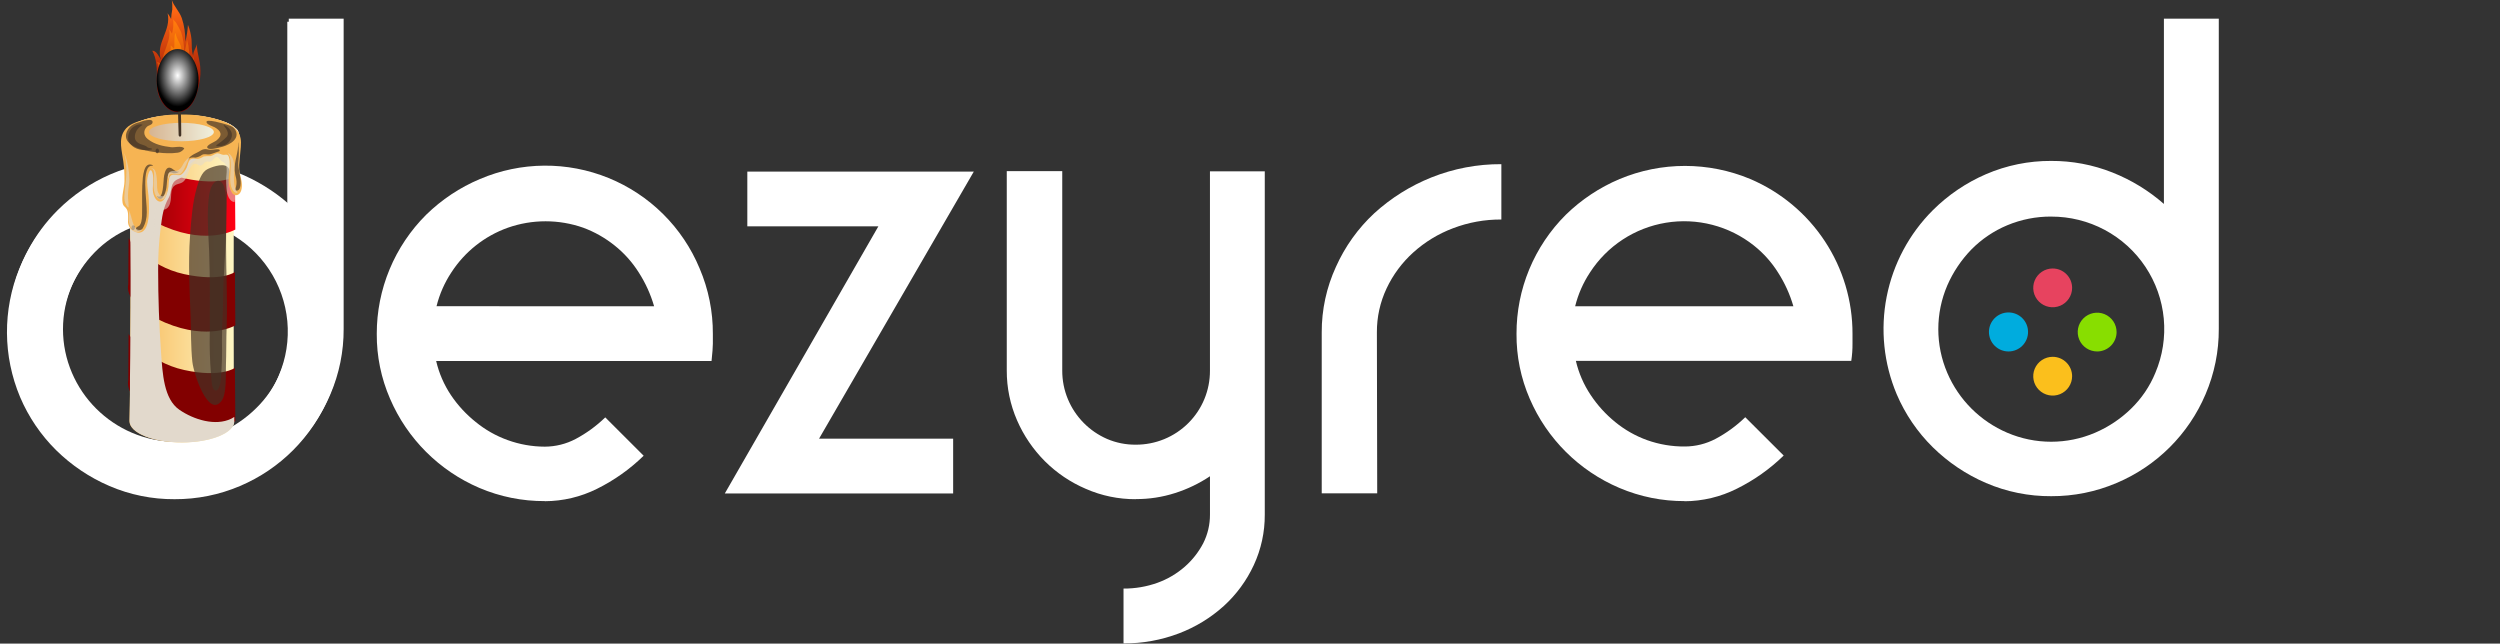
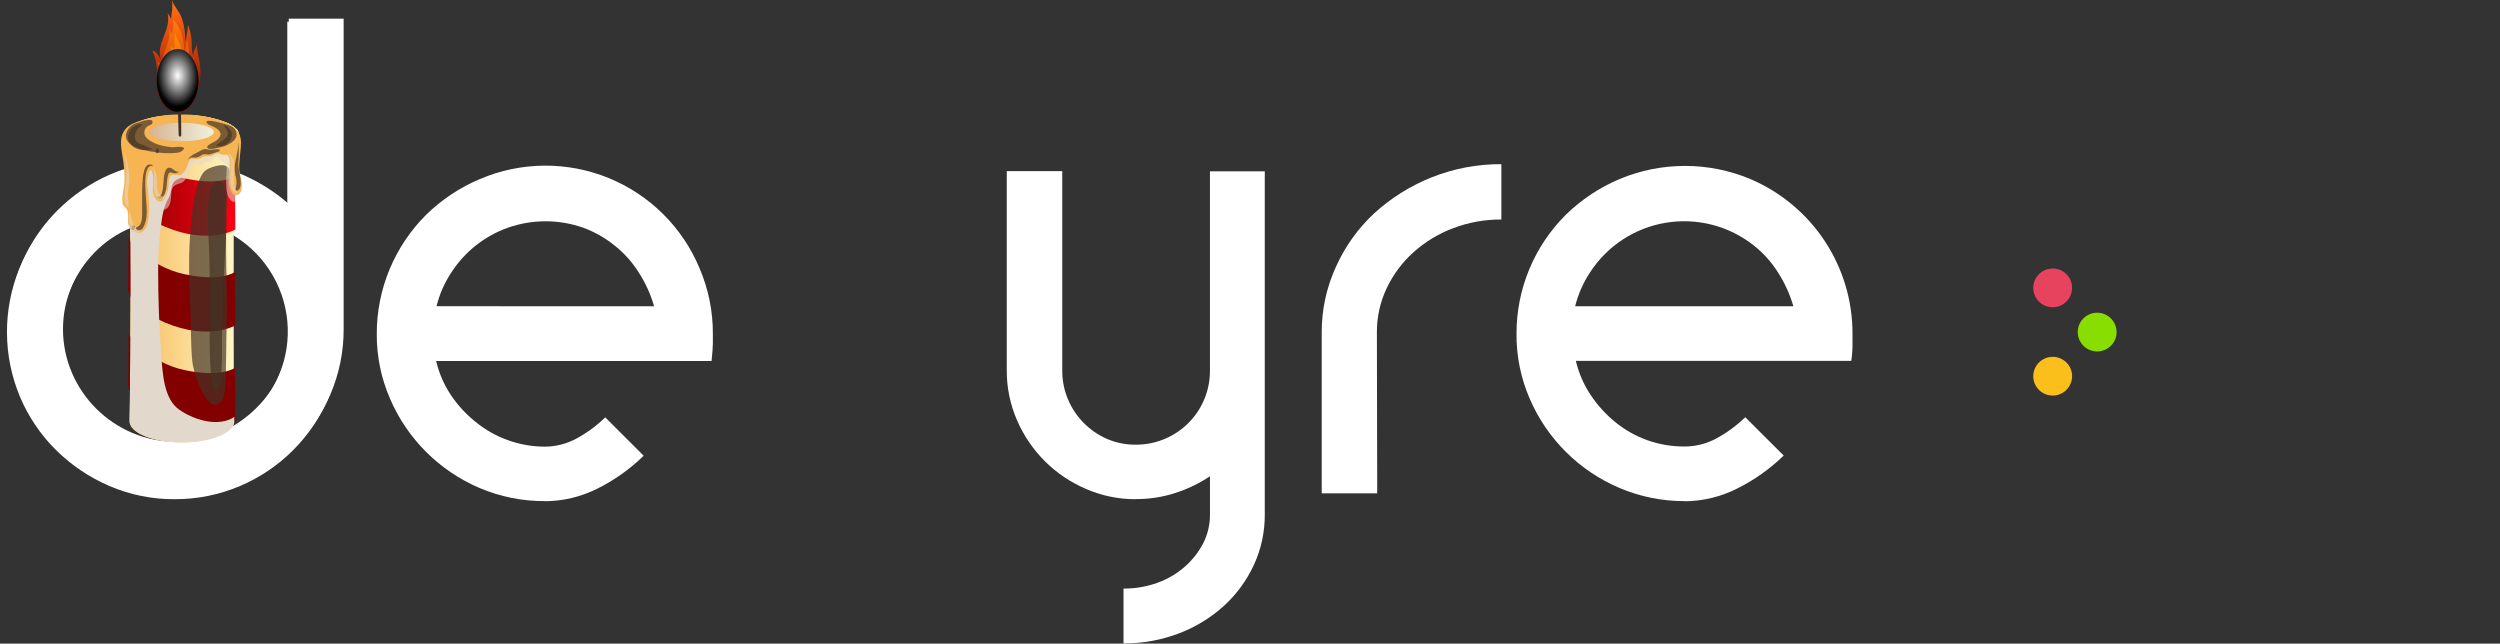
<svg xmlns="http://www.w3.org/2000/svg" width="839" height="216" viewBox="0 0 839 216" fill="none">
  <rect x="0" y="0" width="839" height="216" fill="#333333" stroke="none" />
  <path d="M58.588 55.013C65.652 54.966 72.658 56.286 79.218 58.901C85.51 61.431 91.326 65.007 96.418 69.478V7.283H114.808V111.28C114.862 118.807 113.351 126.263 110.37 133.177C104.726 146.65 94.027 157.388 80.558 163.1C73.613 166.06 66.133 167.567 58.582 167.528C51.064 167.574 43.618 166.067 36.714 163.1C30.07 160.244 24.017 156.178 18.864 151.112C13.704 146.009 9.59 139.952 6.753 133.279C0.964 119.516 0.865 104.028 6.48 90.194C12.094 76.36 22.965 65.302 36.72 59.434C43.621 56.455 51.069 54.947 58.588 55.006V55.013ZM58.588 73.582C53.533 73.559 48.524 74.548 43.858 76.491C39.36 78.366 35.284 81.12 31.869 84.591C28.436 88.088 25.683 92.189 23.75 96.687C21.742 101.322 20.706 106.317 20.706 111.365C20.706 116.413 21.742 121.409 23.75 126.043C27.616 135.072 34.82 142.268 43.865 146.137C48.52 148.123 53.529 149.147 58.592 149.147C63.654 149.147 68.664 148.123 73.318 146.137C77.823 144.202 81.933 141.456 85.443 138.037C88.934 134.631 91.696 130.552 93.562 126.049C96.019 120.3 97.004 114.031 96.43 107.808C95.855 101.583 93.738 95.6 90.269 90.395C86.8 85.19 82.089 80.927 76.559 77.99C71.029 75.052 64.853 73.533 58.588 73.568" fill="white" />
  <path d="M182.846 168.171C175.294 168.209 167.814 166.702 160.869 163.743C147.403 157.973 136.674 147.26 130.902 133.82C127.909 126.944 126.39 119.52 126.443 112.024C126.433 104.602 127.893 97.251 130.739 90.394C133.585 83.536 137.761 77.307 143.027 72.064C148.234 66.969 154.358 62.902 161.079 60.076C167.888 57.175 175.207 55.65 182.611 55.59C190.015 55.53 197.358 56.936 204.213 59.726C211.069 62.517 217.301 66.636 222.549 71.847C227.798 77.057 231.958 83.254 234.789 90.08C237.765 97.041 239.278 104.537 239.235 112.105V115.345C239.235 116.479 239.079 118.43 238.795 121.157H146.376C147.33 125.25 149.016 129.138 151.356 132.632C153.64 136.03 156.433 139.057 159.638 141.61C162.833 144.229 166.453 146.283 170.342 147.685C174.351 149.143 178.585 149.892 182.852 149.899C186.449 149.884 189.99 149.002 193.171 147.327C196.816 145.39 200.168 142.947 203.124 140.071L216.013 152.943C211.404 157.448 206.111 161.201 200.329 164.06C194.898 166.765 188.916 168.183 182.846 168.205V168.171ZM219.518 102.777C218.357 98.766 216.621 94.944 214.362 91.43C212.183 87.978 209.439 84.916 206.243 82.371C203.087 79.84 199.544 77.832 195.749 76.425C187.554 73.543 178.618 73.543 170.423 76.425C162.628 79.211 155.969 84.483 151.478 91.423C149.183 94.895 147.499 98.733 146.498 102.77L219.518 102.777Z" fill="white" />
-   <path d="M294.781 75.96H250.801V57.586H326.812L274.869 147.226H319.877V165.599H243.25L294.781 75.96Z" fill="white" />
  <path d="M381.153 167.527C375.382 167.555 369.669 166.371 364.387 164.051C359.253 161.857 354.586 158.704 350.638 154.763C346.706 150.819 343.547 146.177 341.328 141.074C339.023 135.791 337.846 130.088 337.87 124.327V57.428H356.491V124.327C356.47 127.667 357.128 130.976 358.426 134.054C360.923 139.986 365.614 144.73 371.525 147.304C374.563 148.607 377.84 149.264 381.147 149.234C384.421 149.251 387.665 148.619 390.693 147.378C393.722 146.136 396.473 144.309 398.789 142C401.105 139.692 402.94 136.949 404.188 133.929C405.436 130.91 406.072 127.674 406.06 124.408V57.502H424.457V172.697C424.495 178.552 423.236 184.342 420.769 189.653C418.362 194.847 414.942 199.51 410.708 203.369C406.312 207.336 401.213 210.452 395.674 212.556C389.729 214.817 383.415 215.962 377.053 215.931V197.524C380.929 197.551 384.779 196.898 388.427 195.593C391.799 194.38 394.912 192.549 397.609 190.193C400.141 187.973 402.239 185.304 403.8 182.323C405.308 179.339 406.085 176.04 406.066 172.697V159.832C402.448 162.253 398.505 164.151 394.354 165.468C390.087 166.838 385.629 167.522 381.147 167.493" fill="white" />
  <path d="M462.192 165.572H443.572V111.572C443.537 103.971 445.165 96.455 448.342 89.546C451.383 82.74 455.769 76.614 461.238 71.537C466.845 66.43 473.327 62.37 480.373 59.55C487.839 56.565 495.814 55.052 503.858 55.095V73.67C498.309 73.632 492.802 74.627 487.619 76.607C482.715 78.454 478.201 81.202 474.31 84.707C470.542 88.104 467.49 92.216 465.332 96.803C463.167 101.399 462.058 106.419 462.084 111.497L462.192 165.572Z" fill="white" />
  <path d="M565.432 168.172C557.88 168.21 550.4 166.703 543.456 163.744C529.948 157.997 519.177 147.281 513.38 133.821C510.394 126.944 508.882 119.52 508.942 112.025C508.919 104.603 510.371 97.251 513.213 90.393C516.055 83.534 520.23 77.305 525.498 72.065C530.71 66.976 536.833 62.909 543.55 60.077C550.493 57.176 557.945 55.682 565.473 55.682C573 55.682 580.452 57.176 587.395 60.077C597.599 64.421 606.294 71.666 612.394 80.91C618.495 90.153 621.732 100.985 621.699 112.052V115.292C621.717 117.237 621.579 119.181 621.286 121.104H528.861C529.814 125.197 531.501 129.084 533.841 132.579C536.108 135.996 538.882 139.051 542.069 141.637C545.264 144.256 548.883 146.311 552.773 147.712C556.836 149.159 561.124 149.881 565.439 149.845C569.036 149.835 572.577 148.952 575.757 147.274C579.403 145.338 582.754 142.894 585.71 140.017L598.606 152.883C593.985 157.383 588.687 161.135 582.902 164C577.43 166.754 571.391 168.198 565.263 168.219L565.432 168.172ZM601.861 102.791C600.699 98.781 598.963 94.959 596.705 91.444C594.535 87.986 591.789 84.922 588.586 82.386C584.475 79.128 579.725 76.765 574.643 75.45C569.56 74.134 564.258 73.896 559.078 74.749C553.897 75.602 548.954 77.529 544.565 80.404C540.177 83.28 536.441 87.041 533.597 91.444C531.303 94.917 529.618 98.754 528.618 102.791H601.861Z" fill="white" />
  <path d="M59.021 54.005C66.084 53.965 73.089 55.285 79.651 57.893C85.965 60.403 91.803 63.971 96.911 68.443V6.275H115.329V110.374C115.368 117.908 113.857 125.37 110.89 132.298C105.231 145.704 94.567 156.389 81.153 162.092C74.16 165.073 66.626 166.581 59.021 166.52C51.504 166.566 44.058 165.058 37.153 162.092C30.52 159.237 24.477 155.176 19.331 150.118C14.165 145.023 10.049 138.97 7.213 132.298C2.862 121.967 1.691 110.578 3.85 99.581C6.01 88.585 11.401 78.478 19.338 70.549C24.47 65.434 30.523 61.33 37.18 58.453C44.075 55.483 51.511 53.969 59.021 54.005ZM59.021 72.682C53.965 72.657 48.956 73.646 44.291 75.591C39.788 77.472 35.704 80.225 32.275 83.691C28.859 87.201 26.108 91.3 24.155 95.787C22.164 100.426 21.137 105.419 21.137 110.465C21.137 115.511 22.164 120.504 24.155 125.143C28.023 134.18 35.239 141.379 44.298 145.238C48.948 147.224 53.953 148.249 59.011 148.249C64.069 148.249 69.075 147.224 73.724 145.238C78.279 143.279 82.426 140.486 85.95 137.003C89.452 133.604 92.216 129.524 94.069 125.015C96.53 119.268 97.514 113 96.934 106.778C96.354 100.556 94.228 94.577 90.749 89.382C87.269 84.185 82.545 79.938 77.006 77.022C71.466 74.106 65.284 72.615 59.021 72.682Z" fill="white" />
  <path d="M78.449 74.067C78.449 70.915 79.235 58.685 79.588 55.409C79.827 53.267 80.684 48.845 80.365 45.865C80.31 44.916 79.993 44.033 79.483 43.402C78.248 42.248 76.874 41.413 75.427 40.939C70.714 39.251 65.856 38.476 60.991 38.636C55.69 38.636 49.815 39.03 44.779 41.739C43.657 42.343 41.978 43.229 41.466 44.929C40.476 48.168 42.676 53.833 42.915 57.244C43.065 59.363 43.224 61.505 43.321 63.735C44.205 84.56 43.586 126.74 43.586 126.74V130.016C43.657 131.482 43.454 141.027 43.454 141.335C43.454 145.275 51.334 148.49 61.053 148.49C70.771 148.49 78.617 145.3 78.617 141.359C78.617 141.063 78.484 135.756 78.484 135.756C78.484 135.756 78.413 113.021 78.413 101.678L78.449 74.067Z" fill="url(#paint0_linear_2278_122899)" />
  <path d="M43.15 47.758C43.15 47.758 49.334 57.13 61.835 59.839C74.337 62.549 78.842 59.125 78.842 59.125L78.975 77.032C78.975 77.032 70.14 82.278 55.474 76.133C40.808 69.987 43.052 63.238 43.052 63.238L43.15 47.758Z" fill="url(#paint1_linear_2278_122899)" />
  <path d="M43.15 79.926C43.15 79.926 49.334 89.298 61.835 92.008C74.337 94.717 78.842 91.281 78.842 91.281L78.975 109.2C78.975 109.2 70.14 114.446 55.474 108.289C40.808 102.131 43.052 95.406 43.052 95.406L43.15 79.926Z" fill="url(#paint2_linear_2278_122899)" />
  <path d="M43.15 112.094C43.15 112.094 49.334 121.454 61.835 124.176C74.337 126.897 78.842 123.449 78.842 123.449L78.975 141.356C78.975 141.356 70.14 146.602 55.474 140.457C40.808 134.311 43.052 127.562 43.052 127.562L43.15 112.094Z" fill="url(#paint3_linear_2278_122899)" />
  <g style="mix-blend-mode:multiply">
    <path d="M77.598 140.52C72.297 143.107 65.035 140.841 60.228 137.54C54.928 133.931 54.548 125.286 54.044 118.205C53.399 109.067 53.072 99.879 53.072 90.544C53.046 85.946 53.318 81.354 53.885 76.825C54.398 72.699 54.769 69.595 56.642 66.32C57.525 64.805 57.251 62.822 58.144 61.393C59.036 59.965 60.564 60.1 61.677 58.93C62.791 57.76 62.941 55.913 64.186 54.792C68.481 50.938 73.975 50.888 78.172 46.75C78.846 45.995 79.461 45.145 80.01 44.213C79.885 43.896 79.716 43.616 79.515 43.388C78.281 42.234 76.907 41.4 75.46 40.925C70.746 39.237 65.889 38.462 61.024 38.622C55.723 38.622 49.847 39.016 44.812 41.725C43.69 42.329 42.011 43.216 41.498 44.915C40.509 48.154 42.709 53.819 42.947 57.231C43.098 59.349 43.257 61.492 43.354 63.721C44.237 84.546 43.619 126.727 43.619 126.727V130.003C43.69 131.468 43.486 141.013 43.486 141.321C43.486 145.262 51.367 148.476 61.085 148.476C70.804 148.476 78.623 145.298 78.623 141.358C78.623 141.259 78.623 140.68 78.623 139.929C78.289 140.151 77.947 140.348 77.598 140.52Z" fill="#E2D9CC" />
  </g>
  <g style="mix-blend-mode:screen" opacity="0.68">
    <path d="M69.898 56.639L69.526 56.824C67.76 57.772 66.823 60.346 66.142 62.637C64.588 67.883 64.163 73.783 63.766 79.386C63.121 88.253 63.642 97.601 63.969 106.48C64.137 111.283 64.04 116.591 64.552 121.407C64.994 125.495 69.853 140.212 74.27 134.645C76.152 132.269 75.72 125.889 75.825 122.699C75.976 118.327 75.905 113.943 76.064 109.46C76.382 100.433 75.87 91.615 75.87 82.588C75.87 79.103 75.923 66.024 76.373 63.019C76.683 60.937 77.822 58.548 76.762 56.516C75.702 54.484 71.664 55.814 69.898 56.639Z" fill="#423224" />
  </g>
  <g style="mix-blend-mode:screen" opacity="0.68">
    <path d="M74.473 61.307C73.589 60.297 72.317 60.408 71.248 62.132C70.179 63.856 69.967 67.058 69.826 69.288C69.508 74.398 70.011 79.46 70.196 84.546C70.524 93.549 70.391 102.81 70.391 111.961C70.295 116.393 70.428 120.83 70.788 125.237C70.939 126.616 70.939 130.261 71.946 130.89C73.359 131.776 73.934 128.919 74.102 127.441C74.477 123.024 74.604 118.573 74.481 114.128C74.481 109.707 74.87 105.347 74.87 100.827C74.87 92.207 75.886 83.684 75.922 75.076C75.922 71.578 76.16 66.541 75.383 63.253C75.216 62.499 74.9 61.825 74.473 61.307Z" fill="#423224" />
  </g>
  <g style="mix-blend-mode:multiply" opacity="0.56">
    <path d="M79.502 43.388C78.267 42.234 76.894 41.4 75.447 40.925C70.733 39.237 65.876 38.462 61.01 38.622C55.709 38.622 49.834 39.016 44.798 41.725C43.676 42.329 41.998 43.216 41.485 44.915C40.496 48.154 42.696 53.819 42.934 57.231C43.084 59.349 43.243 61.492 43.341 63.721C43.553 68.573 43.676 74.571 43.747 80.963C45.364 83.561 48.686 82.711 50.355 80.224C50.895 79.345 51.302 78.324 51.552 77.222C51.803 76.12 51.892 74.959 51.813 73.807C51.725 71.418 51.813 69.201 53.881 70.113C54.202 70.301 54.548 70.391 54.897 70.376C55.245 70.361 55.587 70.241 55.899 70.025C56.211 69.808 56.486 69.501 56.705 69.123C56.924 68.745 57.081 68.305 57.167 67.834C57.644 66.085 57.079 63.573 58.44 62.416C59.614 61.393 60.975 61.911 62.062 60.383C63.148 58.856 63.696 54.903 65.543 54.94C66.267 54.94 66.833 55.876 67.663 55.457C68.29 55.149 68.547 54.386 69.244 54.226C70.128 54.078 70.367 54.608 71.171 53.918C71.736 53.425 72.054 52.6 72.849 52.686C73.441 52.785 73.891 53.709 74.378 54.078C75.031 54.571 75.535 54.521 75.888 55.642C76.312 56.984 75.942 58.536 75.888 59.915C75.877 61.047 75.918 62.178 76.012 63.302C76.171 65.482 76.984 67.625 78.716 67.847C79.131 65.79 78.981 63.044 79.14 60.852C79.263 59.004 79.387 57.157 79.582 55.309C79.82 53.167 80.677 48.745 80.359 45.765C80.295 44.852 79.989 44.005 79.502 43.388Z" fill="#E2D9CC" />
  </g>
  <path d="M80.334 45.147C80.503 45.532 80.637 45.946 80.731 46.378C81.12 48.078 80.652 50.627 80.528 52.388C80.369 54.531 80.034 56.243 80.528 58.349C80.944 60.11 81.536 62.043 80.944 63.952C80.817 64.347 80.624 64.692 80.38 64.959C80.137 65.225 79.85 65.405 79.545 65.481C79.24 65.558 78.926 65.529 78.631 65.398C78.336 65.267 78.068 65.037 77.852 64.728C77.065 63.445 76.655 61.796 76.703 60.11C76.765 58.226 77.215 56.415 77.083 54.445C77.083 53.792 76.924 52.548 76.5 52.129C76.076 51.711 75.501 52.006 75.078 51.969C74.318 51.969 73.681 51.403 72.939 51.452C72.197 51.501 71.481 52.216 70.695 52.388C69.914 52.354 69.132 52.395 68.354 52.511C67.739 52.917 67.084 53.191 66.41 53.324C65.624 53.386 64.537 52.942 63.822 53.583C63.106 54.223 63.062 55.344 62.7 56.144C62.269 57.087 61.688 57.879 61.003 58.46C60.12 59.186 58.892 58.46 57.911 58.669C56.462 58.94 56.718 60.898 56.55 62.511C56.383 64.125 55.667 66.834 54.404 67.499C52.999 68.226 51.753 66.551 51.391 64.704C51.029 62.856 51.771 60.048 51.214 58.176C50.331 55.11 49.315 59.63 49.368 61.021C49.447 63.152 49.862 65.184 49.951 67.253C50.092 70.48 50.242 76.502 47.618 77.844C45.931 78.706 42.971 77.142 42.945 74.31C42.945 73.016 43.192 71.329 42.547 70.233C41.902 69.137 41.355 69.359 41.125 67.98C40.754 65.676 41.708 63.189 41.77 60.873C41.809 58.644 41.682 56.415 41.39 54.223C40.948 50.713 39.676 46.834 41.743 43.816C43.236 41.6 45.675 41.033 47.698 40.331C52.001 38.968 56.406 38.331 60.818 38.435C64.972 38.362 69.119 38.919 73.186 40.097C75.492 40.849 78.965 42.043 80.334 45.147Z" fill="url(#paint4_linear_2278_122899)" />
  <path style="mix-blend-mode:multiply" d="M71.764 44.298C71.764 46.009 66.896 47.401 60.888 47.401C54.881 47.401 50.013 46.009 50.013 44.298C50.013 42.586 54.881 41.219 60.888 41.219C66.896 41.219 71.764 42.586 71.764 44.298Z" fill="url(#paint5_linear_2278_122899)" />
  <g style="mix-blend-mode:screen" opacity="0.68">
    <path d="M61.721 50.015C61.767 49.932 61.806 49.841 61.836 49.744C60.802 48.833 58.682 49.547 57.418 49.399C54.768 49.079 51.914 48.537 49.564 46.653C48.124 45.495 48.009 43.685 49.414 42.441C49.794 42.096 51.013 41.936 51.181 41.209C51.349 40.273 50.571 40.286 50.121 40.236C49.088 40.295 48.065 40.527 47.072 40.926C45.42 41.332 43.539 41.936 42.593 44.116C39.943 50.421 53.999 51.406 55.846 51.406C57.113 51.477 58.383 51.423 59.645 51.246C60.413 51.153 61.14 50.721 61.721 50.015Z" fill="#423224" />
  </g>
  <g style="mix-blend-mode:screen" opacity="0.68">
    <path d="M79.159 43.966C78.523 42.427 77.162 42.193 76.04 41.799C75.705 41.688 68.584 39.496 69.343 41.146C69.715 41.959 71.446 42.378 72.065 42.723C74.194 43.954 74.909 45.383 72.533 47.23C71.976 47.661 68.999 48.745 69.617 49.632C70.236 50.518 73.328 49.558 74.097 49.398C75.519 49.102 80.555 47.378 79.159 43.966Z" fill="#423224" />
  </g>
  <g style="mix-blend-mode:screen" opacity="0.68">
    <path d="M52.78 49.84C52.628 49.84 52.482 49.924 52.374 50.074C52.267 50.224 52.206 50.428 52.206 50.64C52.206 50.853 52.267 51.056 52.374 51.206C52.482 51.356 52.628 51.441 52.78 51.441C52.933 51.441 53.079 51.356 53.186 51.206C53.294 51.056 53.355 50.853 53.355 50.64C53.355 50.428 53.294 50.224 53.186 50.074C53.079 49.924 52.933 49.84 52.78 49.84Z" fill="#423224" />
  </g>
  <g style="mix-blend-mode:screen" opacity="0.68">
    <path d="M75.189 41.946C75.17 41.935 75.148 41.935 75.128 41.944C75.109 41.954 75.093 41.973 75.082 41.998C75.071 42.023 75.067 42.053 75.071 42.081C75.074 42.11 75.085 42.136 75.101 42.155C75.879 43.128 77.204 44.778 75.984 46.01C74.941 47.036 73.832 47.926 72.672 48.67C72.53 48.768 72.609 49.052 72.751 49.064C74.447 49.199 76.453 48.744 77.486 46.675C78.67 44.273 76.567 42.549 75.189 41.946Z" fill="#423224" />
  </g>
  <g style="mix-blend-mode:screen" opacity="0.68">
    <path d="M51.236 55.417C48.188 54.063 47.905 59.174 47.755 62.166C47.605 65.159 47.755 68.189 47.684 71.218C47.684 72.597 47.684 74.285 47.013 75.43C46.606 76.132 45.953 75.898 45.582 76.661C45.571 76.684 45.566 76.709 45.566 76.736C45.566 76.762 45.571 76.787 45.582 76.809C45.988 77.93 47.349 77.388 47.861 76.674C48.788 75.178 49.285 73.257 49.257 71.279C49.407 67.954 47.119 55.072 51.218 55.651C51.298 55.602 51.307 55.442 51.236 55.417Z" fill="#423224" />
  </g>
  <g style="mix-blend-mode:screen" opacity="0.68">
    <path d="M44.693 75.607C44.541 75.607 44.395 75.692 44.287 75.842C44.179 75.992 44.119 76.195 44.119 76.408C44.119 76.62 44.179 76.824 44.287 76.974C44.395 77.124 44.541 77.209 44.693 77.209C44.845 77.209 44.991 77.124 45.099 76.974C45.207 76.824 45.267 76.62 45.267 76.408C45.267 76.195 45.207 75.992 45.099 75.842C44.991 75.692 44.845 75.607 44.693 75.607Z" fill="#423224" />
  </g>
  <g style="mix-blend-mode:screen" opacity="0.68">
    <path d="M59.973 57.611C58.86 57.882 58.003 56.379 56.916 56.268C55.83 56.157 55.361 57.5 55.096 58.842C54.725 60.64 54.981 67.377 52.702 65.763L52.649 65.85C54.213 68.313 55.503 65.185 55.847 62.992C56.068 61.539 55.989 59.298 56.669 58.14C56.996 57.561 57.932 58.078 58.347 58.14C58.913 58.201 59.48 58.052 59.991 57.709C60.07 57.697 60.07 57.598 59.973 57.611Z" fill="#423224" />
  </g>
  <g style="mix-blend-mode:screen" opacity="0.68">
    <path d="M73.507 50.145C72.209 49.948 70.972 50.478 69.682 50.145C68.899 49.932 68.087 50.061 67.358 50.515C65.945 51.488 64.107 51.82 63.056 53.52C63.056 53.581 63.056 53.643 63.117 53.594C63.922 52.609 64.655 52.867 65.618 52.892C66.377 52.777 67.115 52.464 67.791 51.968C68.675 51.5 69.496 51.968 70.353 51.82C71.44 51.562 72.491 51.069 73.569 50.761C73.843 50.712 73.746 50.195 73.507 50.145Z" fill="#423224" />
  </g>
  <g style="mix-blend-mode:screen" opacity="0.68">
-     <path d="M80.724 60.211C80.521 58.265 79.92 56.713 79.982 54.669C80.203 52.417 80.203 50.134 79.982 47.883C79.982 47.883 79.903 47.883 79.911 47.883C80.105 51.085 78.603 53.917 78.745 57.132C78.844 58.122 79.025 59.093 79.284 60.026C79.498 61.214 79.374 62.471 78.939 63.536C78.931 63.577 78.93 63.62 78.933 63.662C78.938 63.705 78.948 63.745 78.963 63.782C78.979 63.819 79 63.851 79.025 63.876C79.049 63.902 79.077 63.92 79.107 63.93C80.706 64.299 80.909 61.935 80.724 60.211Z" fill="#423224" />
+     <path d="M80.724 60.211C80.521 58.265 79.92 56.713 79.982 54.669C80.203 52.417 80.203 50.134 79.982 47.883C79.982 47.883 79.903 47.883 79.911 47.883C80.105 51.085 78.603 53.917 78.745 57.132C78.844 58.122 79.025 59.093 79.284 60.026C79.498 61.214 79.374 62.471 78.939 63.536C78.931 63.577 78.93 63.62 78.933 63.662C78.938 63.705 78.948 63.745 78.963 63.782C78.979 63.819 79 63.851 79.025 63.876C79.049 63.902 79.077 63.92 79.107 63.93C80.706 64.299 80.909 61.935 80.724 60.211" fill="#423224" />
  </g>
  <g style="mix-blend-mode:screen" opacity="0.68">
    <path d="M50.856 49.838C50.423 49.74 49.973 49.629 49.549 49.506C49.549 49.506 49.549 49.506 49.549 49.444C48.391 48.398 46.775 48.693 45.679 47.326C44.884 46.353 45.343 44.641 45.909 43.705C46.482 42.94 47.154 42.33 47.888 41.907C46.925 41.304 44.937 42.215 44.133 43.139C43.135 44.223 42.481 46.575 43.479 47.991C45.246 50.516 48.55 50.651 50.883 50.171C50.914 50.166 50.943 50.144 50.963 50.109C50.983 50.075 50.992 50.03 50.989 49.986C50.985 49.942 50.969 49.902 50.944 49.874C50.92 49.846 50.888 49.834 50.856 49.838Z" fill="#423224" />
  </g>
  <g style="mix-blend-mode:multiply" opacity="0.56">
    <path d="M43.416 60.102C43.356 57.114 42.803 54.185 41.8 51.543C41.8 51.481 41.711 51.543 41.729 51.543C42.833 55.878 42.409 59.831 41.861 64.228C41.588 66.408 41.632 68.305 42.966 69.597C42.985 69.612 43.007 69.62 43.029 69.619C43.051 69.619 43.072 69.612 43.092 69.597C43.111 69.582 43.127 69.561 43.139 69.535C43.151 69.51 43.158 69.481 43.16 69.45C43.16 68.108 42.93 66.814 42.948 65.472C42.975 63.698 43.39 61.937 43.416 60.102Z" fill="#E2D9CC" />
  </g>
  <g style="mix-blend-mode:multiply" opacity="0.56">
    <path d="M55.803 64.25C55.193 66.208 54.036 66.467 53.152 64.743C52.551 63.597 52.781 62.28 52.684 60.962C52.551 59.225 52.463 56.319 50.802 56.528C50.758 56.528 50.749 56.651 50.802 56.639C52.092 56.504 51.686 60.001 51.589 60.962C51.431 62.33 51.56 63.733 51.959 65.001C52.178 65.61 52.515 66.121 52.932 66.474C53.35 66.827 53.83 67.008 54.319 66.996C55.334 66.996 55.829 65.593 55.971 64.361C56.015 64.213 55.856 64.078 55.803 64.25Z" fill="#E2D9CC" />
  </g>
  <g style="mix-blend-mode:multiply" opacity="0.56">
    <path d="M47.49 77.072C44.522 77.996 44.451 72.959 43.267 70.545C43.267 70.545 43.179 70.545 43.197 70.545C43.55 71.776 43.09 72.762 43.197 73.919C43.332 74.986 43.667 75.985 44.168 76.813C44.955 78.23 46.563 78.106 47.57 77.343C47.702 77.256 47.605 77.035 47.49 77.072Z" fill="#E2D9CC" />
  </g>
  <g style="mix-blend-mode:multiply" opacity="0.56">
-     <path d="M63.335 52.935C62.45 53.608 61.692 54.567 61.126 55.731C60.8 56.326 60.367 56.791 59.87 57.079C59.374 57.366 58.832 57.466 58.299 57.369C57.071 57.369 56.161 57.886 56.364 59.77C56.364 60.004 56.656 59.943 56.656 59.709C56.656 57.184 59.139 58.933 60.243 58.477C61.842 57.8 62.452 54.684 63.494 53.181C63.517 53.152 63.532 53.111 63.533 53.067C63.535 53.023 63.524 52.98 63.503 52.947C63.482 52.915 63.452 52.895 63.421 52.893C63.389 52.891 63.358 52.906 63.335 52.935Z" fill="#E2D9CC" />
-   </g>
+     </g>
  <g style="mix-blend-mode:multiply" opacity="0.56">
    <path d="M79.705 64.622C78.027 62.393 78.592 59.24 78.645 56.309C78.645 54.178 77.974 51.925 76.436 51.383C78.203 53.55 77.108 57.688 77.267 60.57C77.373 62.541 78.018 64.757 79.661 64.782C79.682 64.769 79.698 64.744 79.707 64.715C79.715 64.685 79.714 64.651 79.705 64.622Z" fill="#E2D9CC" />
  </g>
  <path d="M66.173 14.655C65.784 16.146 64.865 16.971 64.83 18.67C64.212 17.032 64.424 15.062 64.282 13.264C64.109 11.528 63.699 9.856 63.072 8.338C62.974 10.263 62.676 12.159 62.188 13.966C62.241 11.252 61.842 8.558 61.022 6.096C60.218 3.83 58.319 2.02 57.665 0C57.825 1.056 57.876 2.138 57.815 3.214C57.599 4.249 57.468 5.315 57.426 6.392C57.087 5.685 56.693 5.032 56.251 4.446C57.577 10.271 52.125 14.446 54.025 20.099C53.336 18.867 52.391 16.934 51.109 17.032C51.794 18.302 52.246 19.786 52.426 21.355C53 24.742 52.134 28.547 53.203 31.762C55.412 38.387 61.791 39.865 65.016 33.88C66.257 31.2 67.026 28.149 67.26 24.976C67.331 23.209 67.169 21.439 66.782 19.754C66.579 18.486 65.837 15.961 66.173 14.655Z" fill="url(#paint6_linear_2278_122899)" />
  <path d="M56.773 9.838C57.232 12.535 56.119 14.764 55.315 17.153C54.954 17.988 54.733 18.925 54.667 19.895C54.602 20.865 54.693 21.843 54.935 22.757C54.785 22.547 54.608 22.276 54.405 22.042C54.195 21.691 53.937 21.4 53.645 21.189C53.354 20.977 53.036 20.849 52.709 20.811C53.173 21.848 53.474 23.011 53.592 24.222C54.069 27.35 53.972 31.143 55.58 33.644C56.358 34.853 57.375 35.713 58.504 36.115C59.633 36.517 60.822 36.443 61.92 35.903C63.019 35.362 63.978 34.379 64.675 33.078C65.372 31.776 65.777 30.216 65.837 28.594C65.92 27.073 65.869 25.542 65.687 24.038C65.519 22.806 64.653 20.109 65.033 18.865C64.733 19.826 64.15 20.491 63.955 21.439C63.916 21.576 63.895 21.722 63.893 21.87C63.596 20.413 63.462 18.901 63.496 17.387C63.379 16 63.139 14.639 62.78 13.335C62.589 14.56 62.35 15.768 62.065 16.956C61.976 17.178 61.897 17.387 61.817 17.572C61.831 15.223 61.475 12.898 60.775 10.761C60.235 9.611 59.645 8.509 59.008 7.461C58.67 7.19 58.37 6.835 58.124 6.414C58.186 7.295 58.186 8.181 58.124 9.062C58.068 9.581 57.991 10.095 57.895 10.601C57.809 10.827 57.755 11.074 57.736 11.328C57.455 10.784 57.132 10.284 56.773 9.838Z" fill="url(#paint7_linear_2278_122899)" />
  <path d="M57.281 15.223C57.449 17.329 56.645 19.09 56.07 20.975C55.577 22.352 55.495 23.946 55.841 25.408C55.783 25.452 55.72 25.481 55.655 25.494C55.282 24.997 54.806 24.678 54.294 24.583C54.559 25.363 54.737 26.193 54.825 27.046C55.063 29.029 54.825 31.11 55.602 32.945C56.221 34.362 58.076 35.987 59.463 35.224C59.699 35.128 59.928 34.996 60.143 34.83C60.819 35.223 61.578 35.232 62.259 34.855C62.939 34.477 63.486 33.743 63.783 32.81C64.323 31.448 64.586 29.907 64.543 28.352C64.543 26.566 63.951 24.854 63.96 23.044C63.695 23.758 63.288 24.275 63.076 25.014C62.911 23.846 62.831 22.658 62.838 21.467C62.776 20.236 62.652 19.3 62.608 18.265C62.272 19.207 61.994 20.188 61.778 21.196C61.705 21.186 61.633 21.162 61.566 21.122C61.371 20.999 60.929 16.11 60.682 15.396C60.143 14.017 59.074 12.576 58.915 10.975C58.314 12.206 58.632 14.608 58.473 16.085C58.39 16.108 58.309 16.15 58.235 16.209C57.95 15.822 57.629 15.491 57.281 15.223Z" fill="url(#paint8_linear_2278_122899)" />
  <path d="M62.846 27.268C62.608 27.736 62.343 28.155 62.122 28.635C62.122 26.911 61.795 24.941 62.299 23.29C61.954 23.955 61.415 24.682 61.344 25.532C60.823 23.82 61.124 21.665 60.364 20.076C59.961 19.479 59.659 18.764 59.48 17.982C59.038 19.115 58.813 20.388 58.827 21.677C58.545 21.19 58.172 20.823 57.749 20.618C57.538 22.064 57.212 23.472 56.777 24.817C56.483 26.178 56.514 27.634 56.865 28.968C56.552 28.683 56.205 28.479 55.84 28.364C56.07 30.138 55.84 31.788 56.653 33.364C57.21 34.497 58.553 36.111 59.551 34.99L60.108 34.769C61.504 35.027 62.405 34.879 62.961 32.884C63.518 30.889 62.829 29.202 62.846 27.268Z" fill="url(#paint9_linear_2278_122899)" />
  <path d="M60.2 26.182C60.112 24.396 58.159 24.95 58.557 26.49C60.068 32.34 59.661 39.224 59.953 45.357C59.973 45.499 60.028 45.627 60.109 45.719C60.189 45.811 60.29 45.861 60.394 45.861C60.498 45.861 60.599 45.811 60.68 45.719C60.76 45.627 60.816 45.499 60.836 45.357C60.845 38.892 60.527 32.598 60.2 26.182Z" fill="#423224" />
  <path style="mix-blend-mode:color-dodge" d="M66.632 26.958C66.632 32.759 63.496 37.463 59.617 37.463C55.739 37.463 52.602 32.759 52.602 26.958C52.602 21.158 55.739 16.453 59.617 16.453C63.496 16.453 66.632 21.158 66.632 26.958Z" fill="url(#paint10_radial_2278_122899)" />
-   <path d="M688.319 54.005C695.382 53.965 702.385 55.285 708.949 57.893C715.261 60.397 721.1 63.965 726.209 68.443V6.275H744.626V110.374C744.667 117.908 743.151 125.37 740.188 132.298C734.497 145.728 723.78 156.416 710.322 162.092C703.387 165.048 695.917 166.556 688.373 166.52C680.856 166.566 673.408 165.058 666.503 162.092C659.86 159.235 653.807 155.17 648.654 150.104C643.488 145.014 639.368 138.965 636.529 132.298C632.178 121.967 631.007 110.578 633.166 99.581C635.326 88.585 640.717 78.478 648.654 70.549C653.788 65.433 659.844 61.329 666.503 58.453C673.407 55.48 680.856 53.965 688.373 54.005H688.319ZM688.373 72.682C683.318 72.658 678.311 73.647 673.648 75.591C669.145 77.472 665.061 80.226 661.632 83.691C658.216 87.201 655.465 91.3 653.512 95.787C651.521 100.426 650.494 105.419 650.494 110.465C650.494 115.511 651.521 120.504 653.512 125.143C657.38 134.18 664.596 141.379 673.655 145.238C678.305 147.224 683.312 148.249 688.366 148.249C693.427 148.249 698.434 147.224 703.082 145.238C707.589 143.309 711.702 140.562 715.207 137.138C718.705 133.739 721.473 129.659 723.327 125.15C725.769 119.403 726.737 113.141 726.162 106.927C725.58 100.712 723.462 94.738 719.998 89.539C716.533 84.341 711.838 80.081 706.316 77.14C700.795 74.199 694.631 72.67 688.379 72.689" fill="white" />
  <path d="M695.402 96.611C695.402 97.898 695.017 99.156 694.299 100.226C693.582 101.296 692.567 102.13 691.377 102.623C690.179 103.115 688.873 103.244 687.608 102.993C686.343 102.742 685.179 102.122 684.265 101.212C683.352 100.302 682.729 99.142 682.479 97.88C682.229 96.618 682.357 95.31 682.851 94.12C683.345 92.932 684.184 91.915 685.253 91.2C686.329 90.486 687.588 90.103 688.88 90.103C690.605 90.103 692.27 90.789 693.488 92.01C694.712 93.23 695.402 94.885 695.402 96.611Z" fill="#E7435F" />
  <path d="M695.402 126.253C695.402 127.54 695.017 128.799 694.299 129.868C693.582 130.938 692.567 131.773 691.377 132.265C690.179 132.757 688.873 132.886 687.608 132.635C686.343 132.384 685.179 131.764 684.265 130.855C683.352 129.945 682.729 128.785 682.479 127.523C682.229 126.261 682.357 124.952 682.851 123.763C683.345 122.574 684.184 121.558 685.253 120.843C686.329 120.128 687.588 119.746 688.88 119.746C690.605 119.746 692.27 120.432 693.488 121.652C694.712 122.873 695.402 124.528 695.402 126.253Z" fill="#FBBF1C" />
  <path d="M703.826 117.95C702.534 117.954 701.269 117.576 700.193 116.863C699.117 116.15 698.278 115.136 697.784 113.947C697.29 112.758 697.155 111.449 697.405 110.186C697.655 108.922 698.271 107.761 699.185 106.849C700.098 105.937 701.255 105.315 702.527 105.062C703.792 104.809 705.105 104.937 706.296 105.429C707.487 105.921 708.508 106.755 709.225 107.825C709.943 108.896 710.328 110.155 710.328 111.443C710.328 113.165 709.645 114.817 708.42 116.037C707.202 117.256 705.552 117.944 703.826 117.95Z" fill="#88DE00" />
-   <path d="M674.014 117.95C672.277 117.94 670.614 117.244 669.391 116.013C668.168 114.782 667.483 113.117 667.488 111.384C667.493 109.651 668.187 107.99 669.417 106.766C670.647 105.543 672.314 104.855 674.051 104.855C675.789 104.855 677.452 105.543 678.684 106.766C679.915 107.99 680.612 109.651 680.612 111.384C680.619 113.117 679.935 114.782 678.711 116.013C677.486 117.244 675.826 117.94 674.089 117.95" fill="#00ACDE" />
  <defs>
    <linearGradient id="paint0_linear_2278_122899" x1="41.21" y1="93.587" x2="80.437" y2="93.587" gradientUnits="userSpaceOnUse">
      <stop stop-color="#F6B453" />
      <stop offset="1" stop-color="#FFFAC9" />
    </linearGradient>
    <linearGradient id="paint1_linear_2278_122899" x1="42.929" y1="63.435" x2="78.975" y2="63.435" gradientUnits="userSpaceOnUse">
      <stop stop-color="#820000" />
      <stop offset="1" stop-color="#FF0014" />
    </linearGradient>
    <linearGradient id="paint2_linear_2278_122899" x1="2299.04" y1="11781.2" x2="3769.71" y2="11781.2" gradientUnits="userSpaceOnUse">
      <stop stop-color="#820000" />
      <stop offset="1" stop-color="#FF0014" />
    </linearGradient>
    <linearGradient id="paint3_linear_2278_122899" x1="2299.04" y1="12628.8" x2="3769.71" y2="12628.8" gradientUnits="userSpaceOnUse">
      <stop stop-color="#820000" />
      <stop offset="1" stop-color="#FF0014" />
    </linearGradient>
    <linearGradient id="paint4_linear_2278_122899" x1="2474.78" y1="13636" x2="4339.8" y2="13636" gradientUnits="userSpaceOnUse">
      <stop stop-color="#F6B453" />
      <stop offset="1" stop-color="#FFFAC9" />
    </linearGradient>
    <linearGradient id="paint5_linear_2278_122899" x1="50.013" y1="44.298" x2="71.764" y2="44.298" gradientUnits="userSpaceOnUse">
      <stop stop-color="#D6B491" />
      <stop offset="1" stop-color="#F0F0DE" />
    </linearGradient>
    <linearGradient id="paint6_linear_2278_122899" x1="58.743" y1="2.82" x2="60.526" y2="36.359" gradientUnits="userSpaceOnUse">
      <stop stop-color="#FF6914" />
      <stop offset="1" stop-color="#820000" />
    </linearGradient>
    <linearGradient id="paint7_linear_2278_122899" x1="58.84" y1="7.917" x2="60.417" y2="35.373" gradientUnits="userSpaceOnUse">
      <stop stop-color="#FF790D" />
      <stop offset="1" stop-color="#AC2307" />
    </linearGradient>
    <linearGradient id="paint8_linear_2278_122899" x1="58.95" y1="11.664" x2="60.339" y2="34.543" gradientUnits="userSpaceOnUse">
      <stop stop-color="#FF8907" />
      <stop offset="1" stop-color="#D5460D" />
    </linearGradient>
    <linearGradient id="paint9_linear_2278_122899" x1="59.153" y1="18.044" x2="60.233" y2="34.71" gradientUnits="userSpaceOnUse">
      <stop stop-color="#FF9900" />
      <stop offset="1" stop-color="#FF6914" />
    </linearGradient>
    <radialGradient id="paint10_radial_2278_122899" cx="0" cy="0" r="1" gradientUnits="userSpaceOnUse" gradientTransform="translate(59.617 25.342) scale(7.015 10.463)">
      <stop stop-color="white" />
      <stop offset="1" />
    </radialGradient>
  </defs>
</svg>